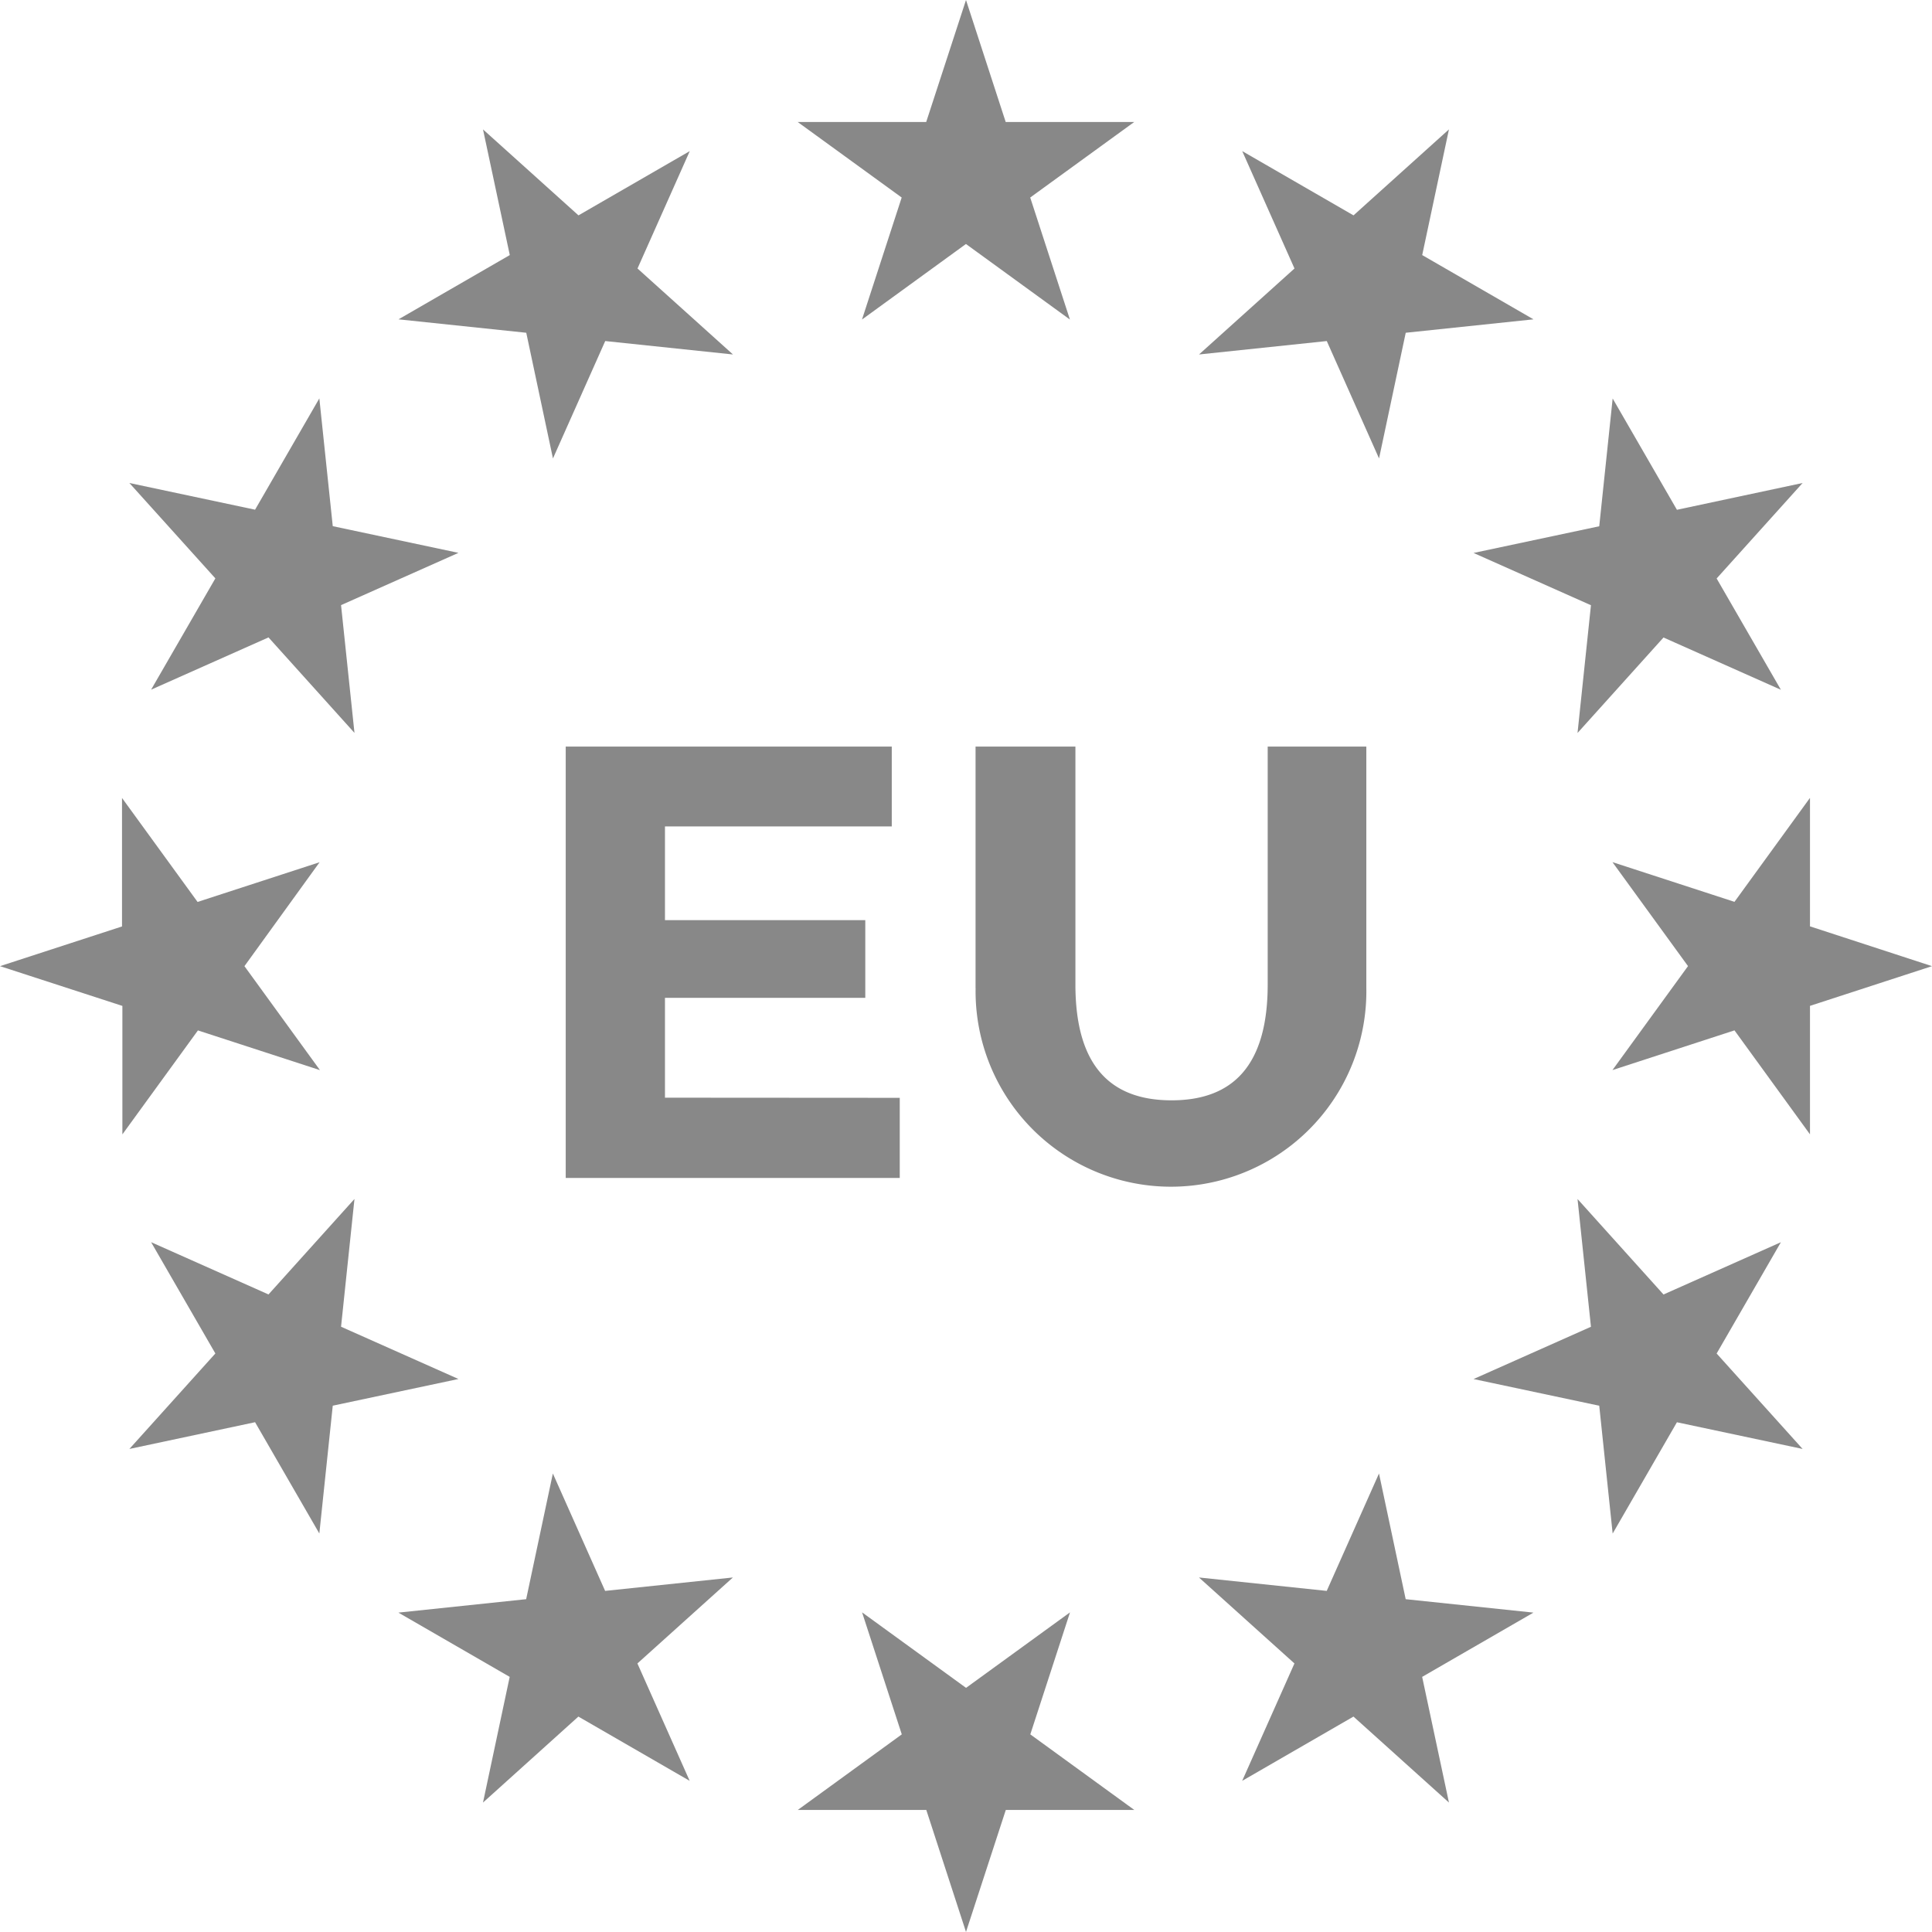
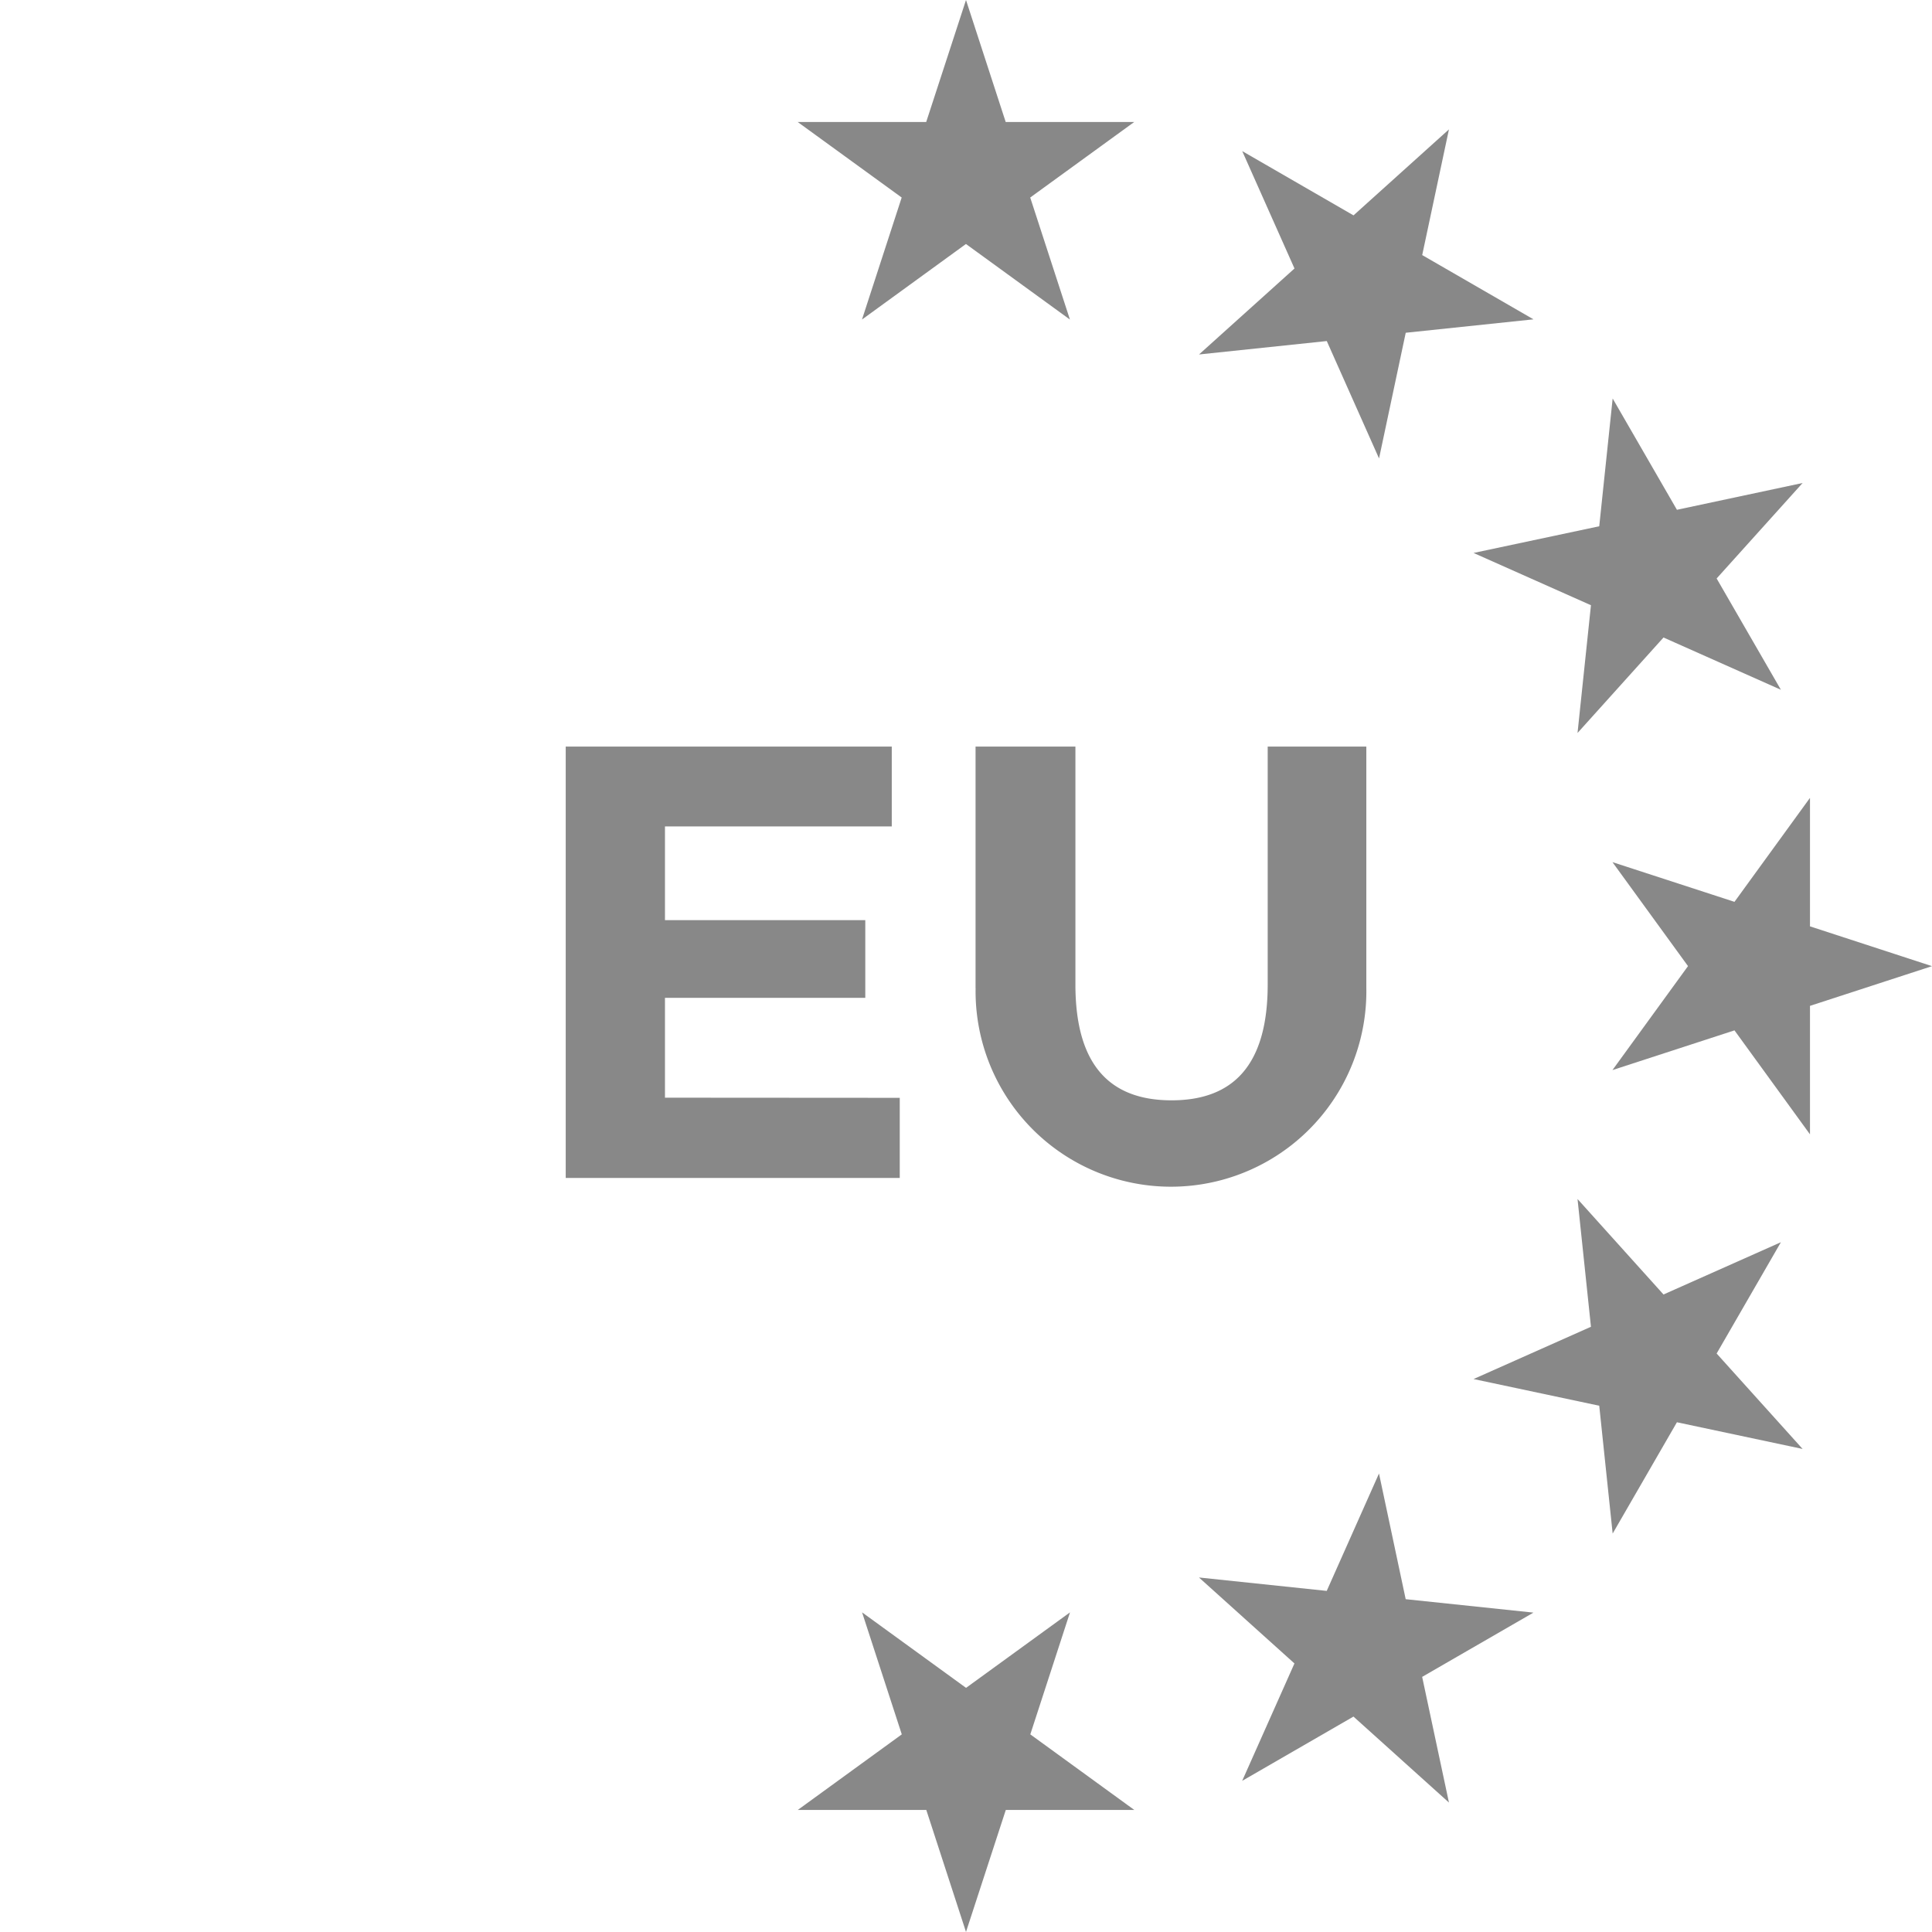
<svg xmlns="http://www.w3.org/2000/svg" id="EU" width="38" height="37.999" viewBox="0 0 38 37.999">
  <path id="Path_72" data-name="Path 72" d="M284.632,99.772l.781,2.4h2.527l-2.045,1.485.781,2.4-2.045-1.486-2.045,1.486.781-2.4-2.045-1.485h2.527Z" transform="translate(-265.632 -99.772)" fill="#888" />
  <path id="Path_73" data-name="Path 73" d="M284.632,492.04l-.781-2.4h-2.527l2.045-1.486-.781-2.4,2.045,1.485,2.045-1.485-.781,2.4,2.045,1.486h-2.527Z" transform="translate(-265.632 -454.041)" fill="#888" />
-   <path id="Path_74" data-name="Path 74" d="M90.307,294.1l2.4-.781v-2.527l1.486,2.045,2.4-.781L95.115,294.1l1.485,2.045-2.4-.781-1.486,2.045v-2.527Z" transform="translate(-90.307 -275.097)" fill="#888" />
  <path id="Path_75" data-name="Path 75" d="M482.575,294.1l-2.4.781v2.527l-1.485-2.045-2.4.781,1.486-2.045-1.486-2.045,2.4.781,1.485-2.045v2.527Z" transform="translate(-444.575 -275.097)" fill="#888" />
-   <path id="Path_76" data-name="Path 76" d="M187.368,130.759l1.878,1.691,2.189-1.264-1.028,2.309,1.878,1.691-2.513-.264-1.028,2.309-.525-2.472-2.513-.264,2.189-1.264Z" transform="translate(-177.868 -128.214)" fill="#888" />
  <path id="Path_77" data-name="Path 77" d="M382.3,459.051l-1.878-1.691-2.189,1.264,1.028-2.309-1.878-1.691,2.513.264,1.028-2.309.525,2.472,2.513.264-2.189,1.264Z" transform="translate(-353.801 -423.597)" fill="#888" />
-   <path id="Path_78" data-name="Path 78" d="M121.294,391.766l1.691-1.878-1.264-2.189,2.309,1.028,1.691-1.878-.264,2.513,2.309,1.028-2.472.525-.264,2.514-1.264-2.189Z" transform="translate(-118.749 -363.267)" fill="#888" />
  <path id="Path_79" data-name="Path 79" d="M449.586,196.833l-1.691,1.878,1.264,2.189-2.309-1.028-1.691,1.878.264-2.513-2.309-1.028,2.472-.525.264-2.513,1.264,2.189Z" transform="translate(-414.131 -187.333)" fill="#888" />
-   <path id="Path_80" data-name="Path 80" d="M121.294,196.833l2.472.525,1.264-2.189.264,2.513,2.472.525-2.309,1.028.264,2.513-1.691-1.878-2.309,1.028,1.264-2.189Z" transform="translate(-118.749 -187.333)" fill="#888" />
  <path id="Path_81" data-name="Path 81" d="M449.586,391.766l-2.472-.525-1.264,2.189-.264-2.514-2.472-.525,2.309-1.028-.264-2.513,1.691,1.878,2.309-1.028-1.264,2.189Z" transform="translate(-414.131 -363.267)" fill="#888" />
-   <path id="Path_82" data-name="Path 82" d="M187.368,459.051l.525-2.472-2.189-1.264,2.513-.264.525-2.472,1.028,2.309,2.513-.264-1.878,1.691,1.028,2.309-2.189-1.264Z" transform="translate(-177.868 -423.597)" fill="#888" />
  <path id="Path_83" data-name="Path 83" d="M382.3,130.759l-.526,2.472,2.189,1.264-2.513.264-.525,2.472-1.028-2.309-2.513.264,1.878-1.691-1.028-2.309,2.189,1.264Z" transform="translate(-353.801 -128.214)" fill="#888" />
  <g id="Group_22" data-name="Group 22" transform="translate(11.127 14.684)">
    <path id="Path_84" data-name="Path 84" d="M232.326,285.438v1.576h-6.57v-8.485h6.413V280.1h-4.461v1.843h3.94v1.528h-3.94v1.964Z" transform="translate(-225.756 -278.529)" fill="#888" />
    <path id="Path_85" data-name="Path 85" d="M323.881,283.281v-4.752h1.964v4.679c0,1.612.7,2.279,1.891,2.279s1.891-.667,1.891-2.279v-4.679h1.94v4.752a3.843,3.843,0,1,1-7.685,0Z" transform="translate(-315.82 -278.529)" fill="#888" />
  </g>
</svg>